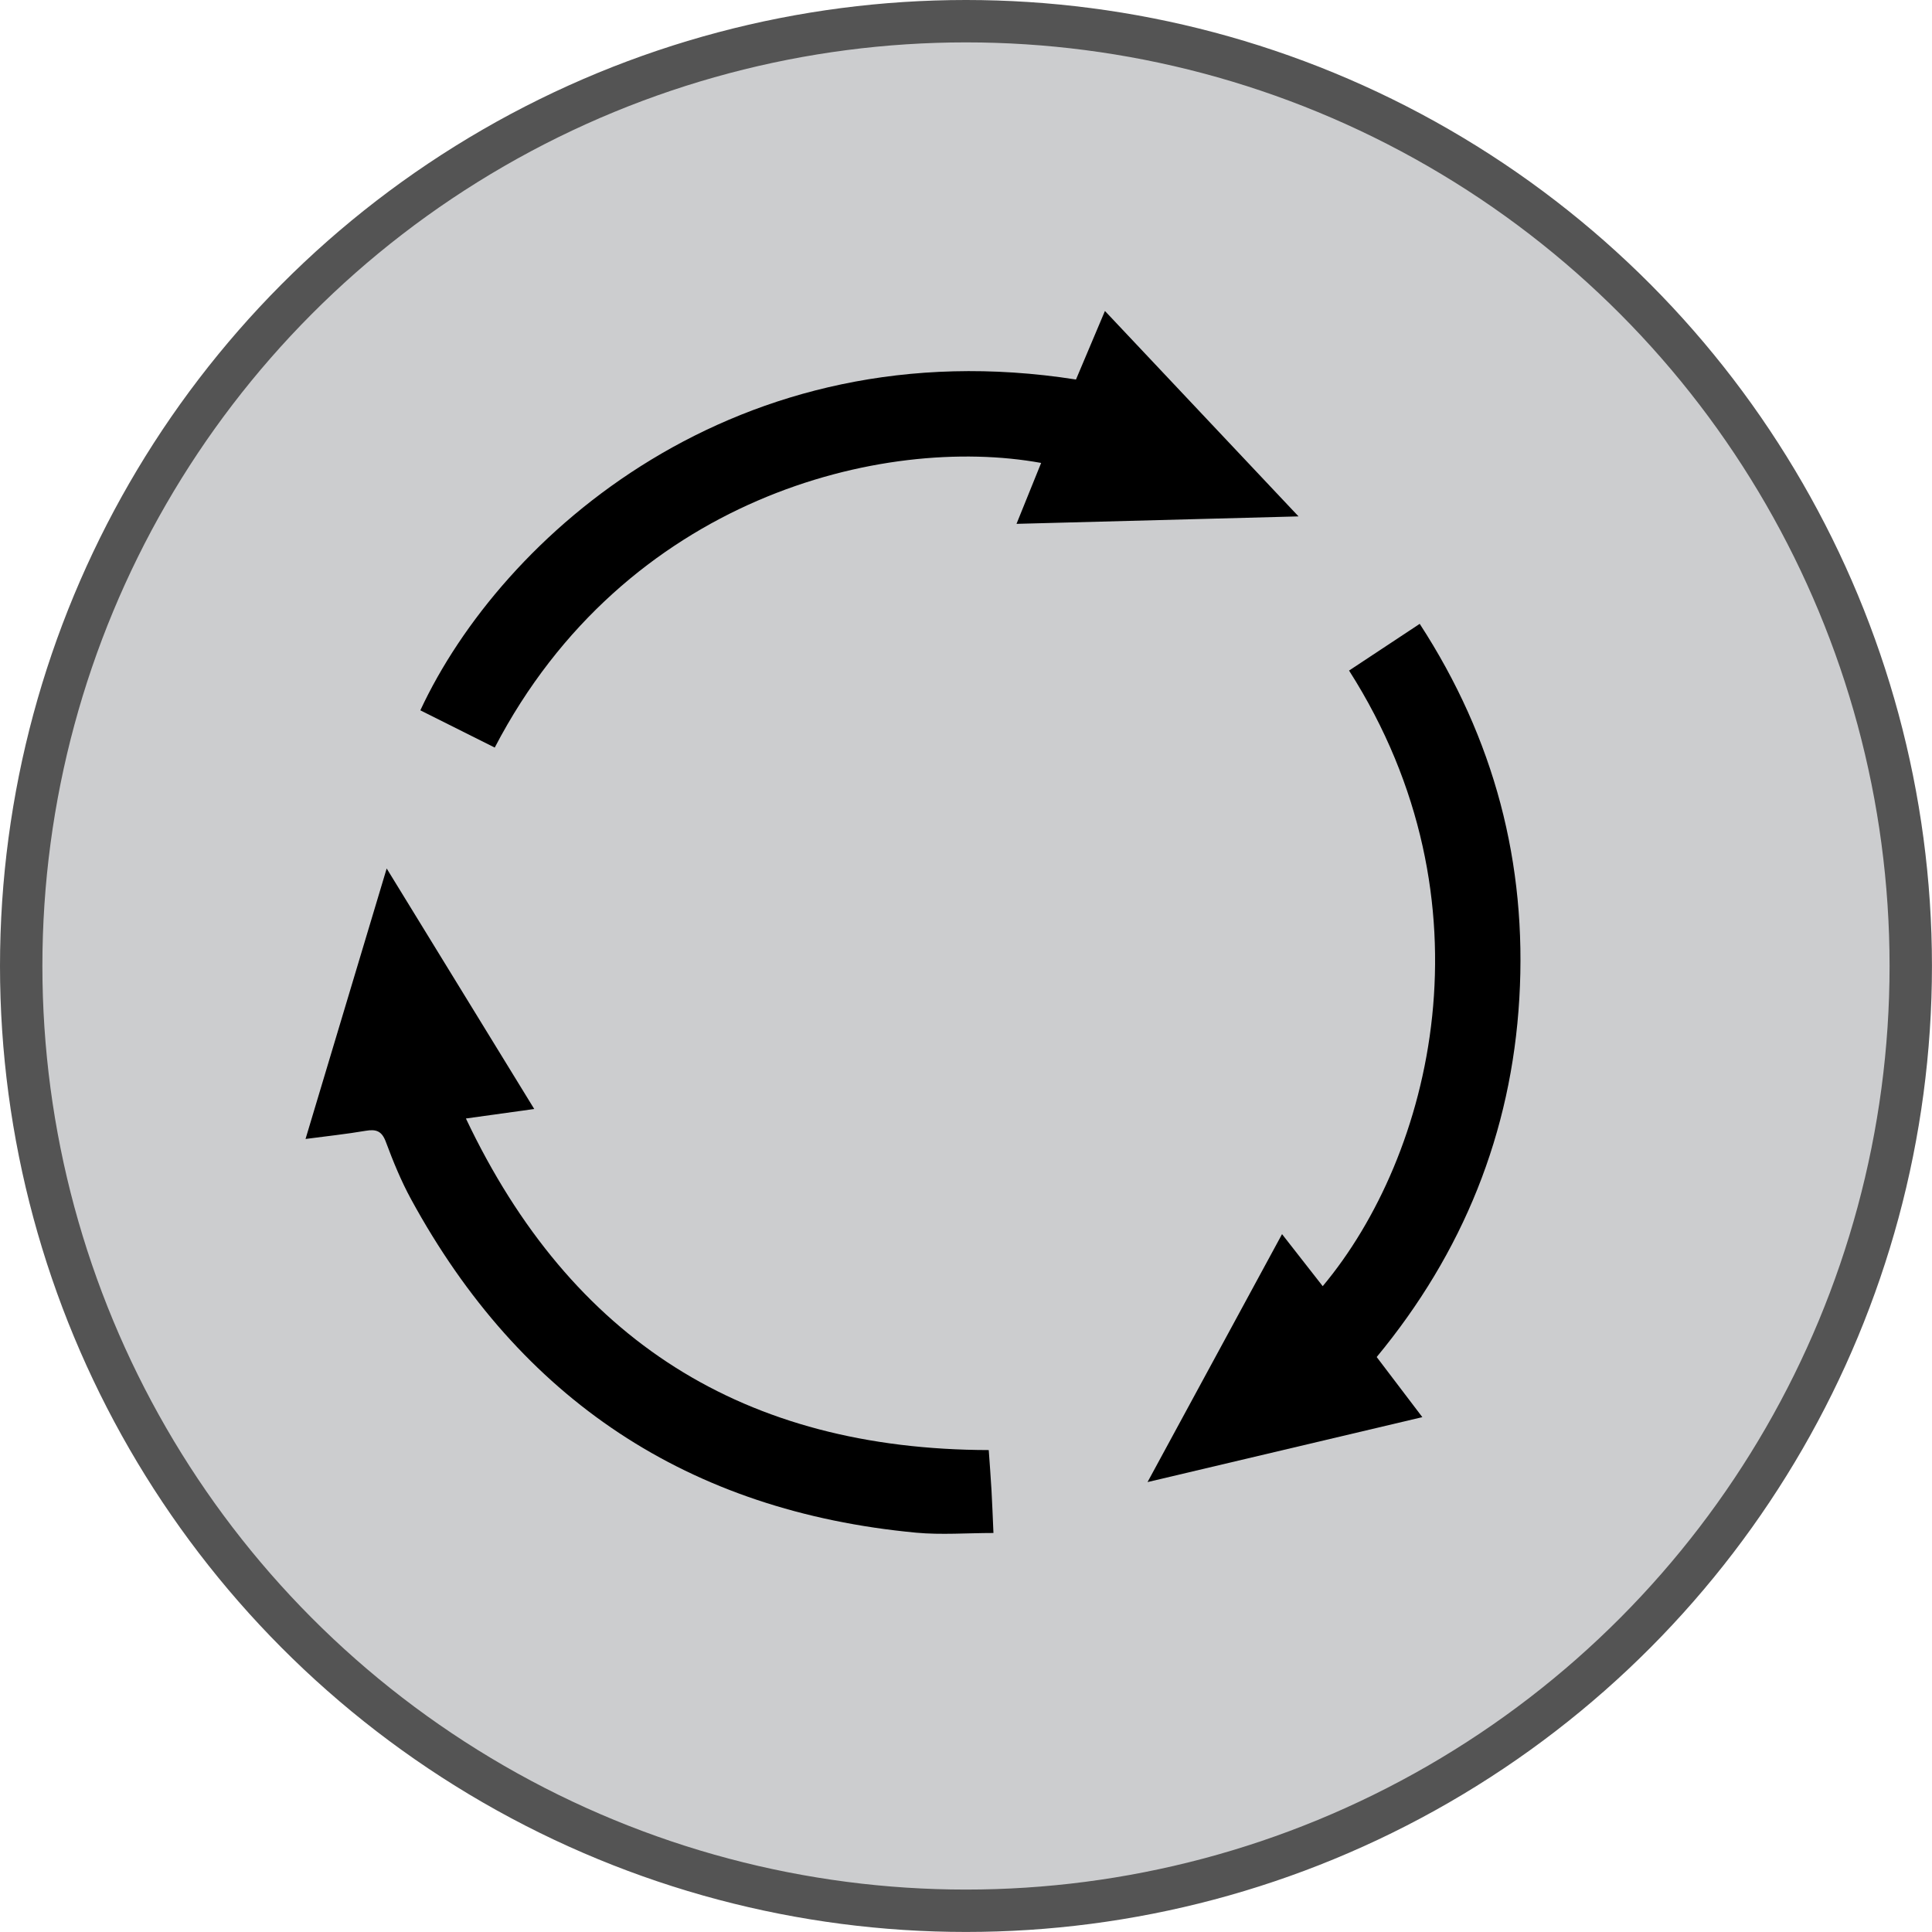
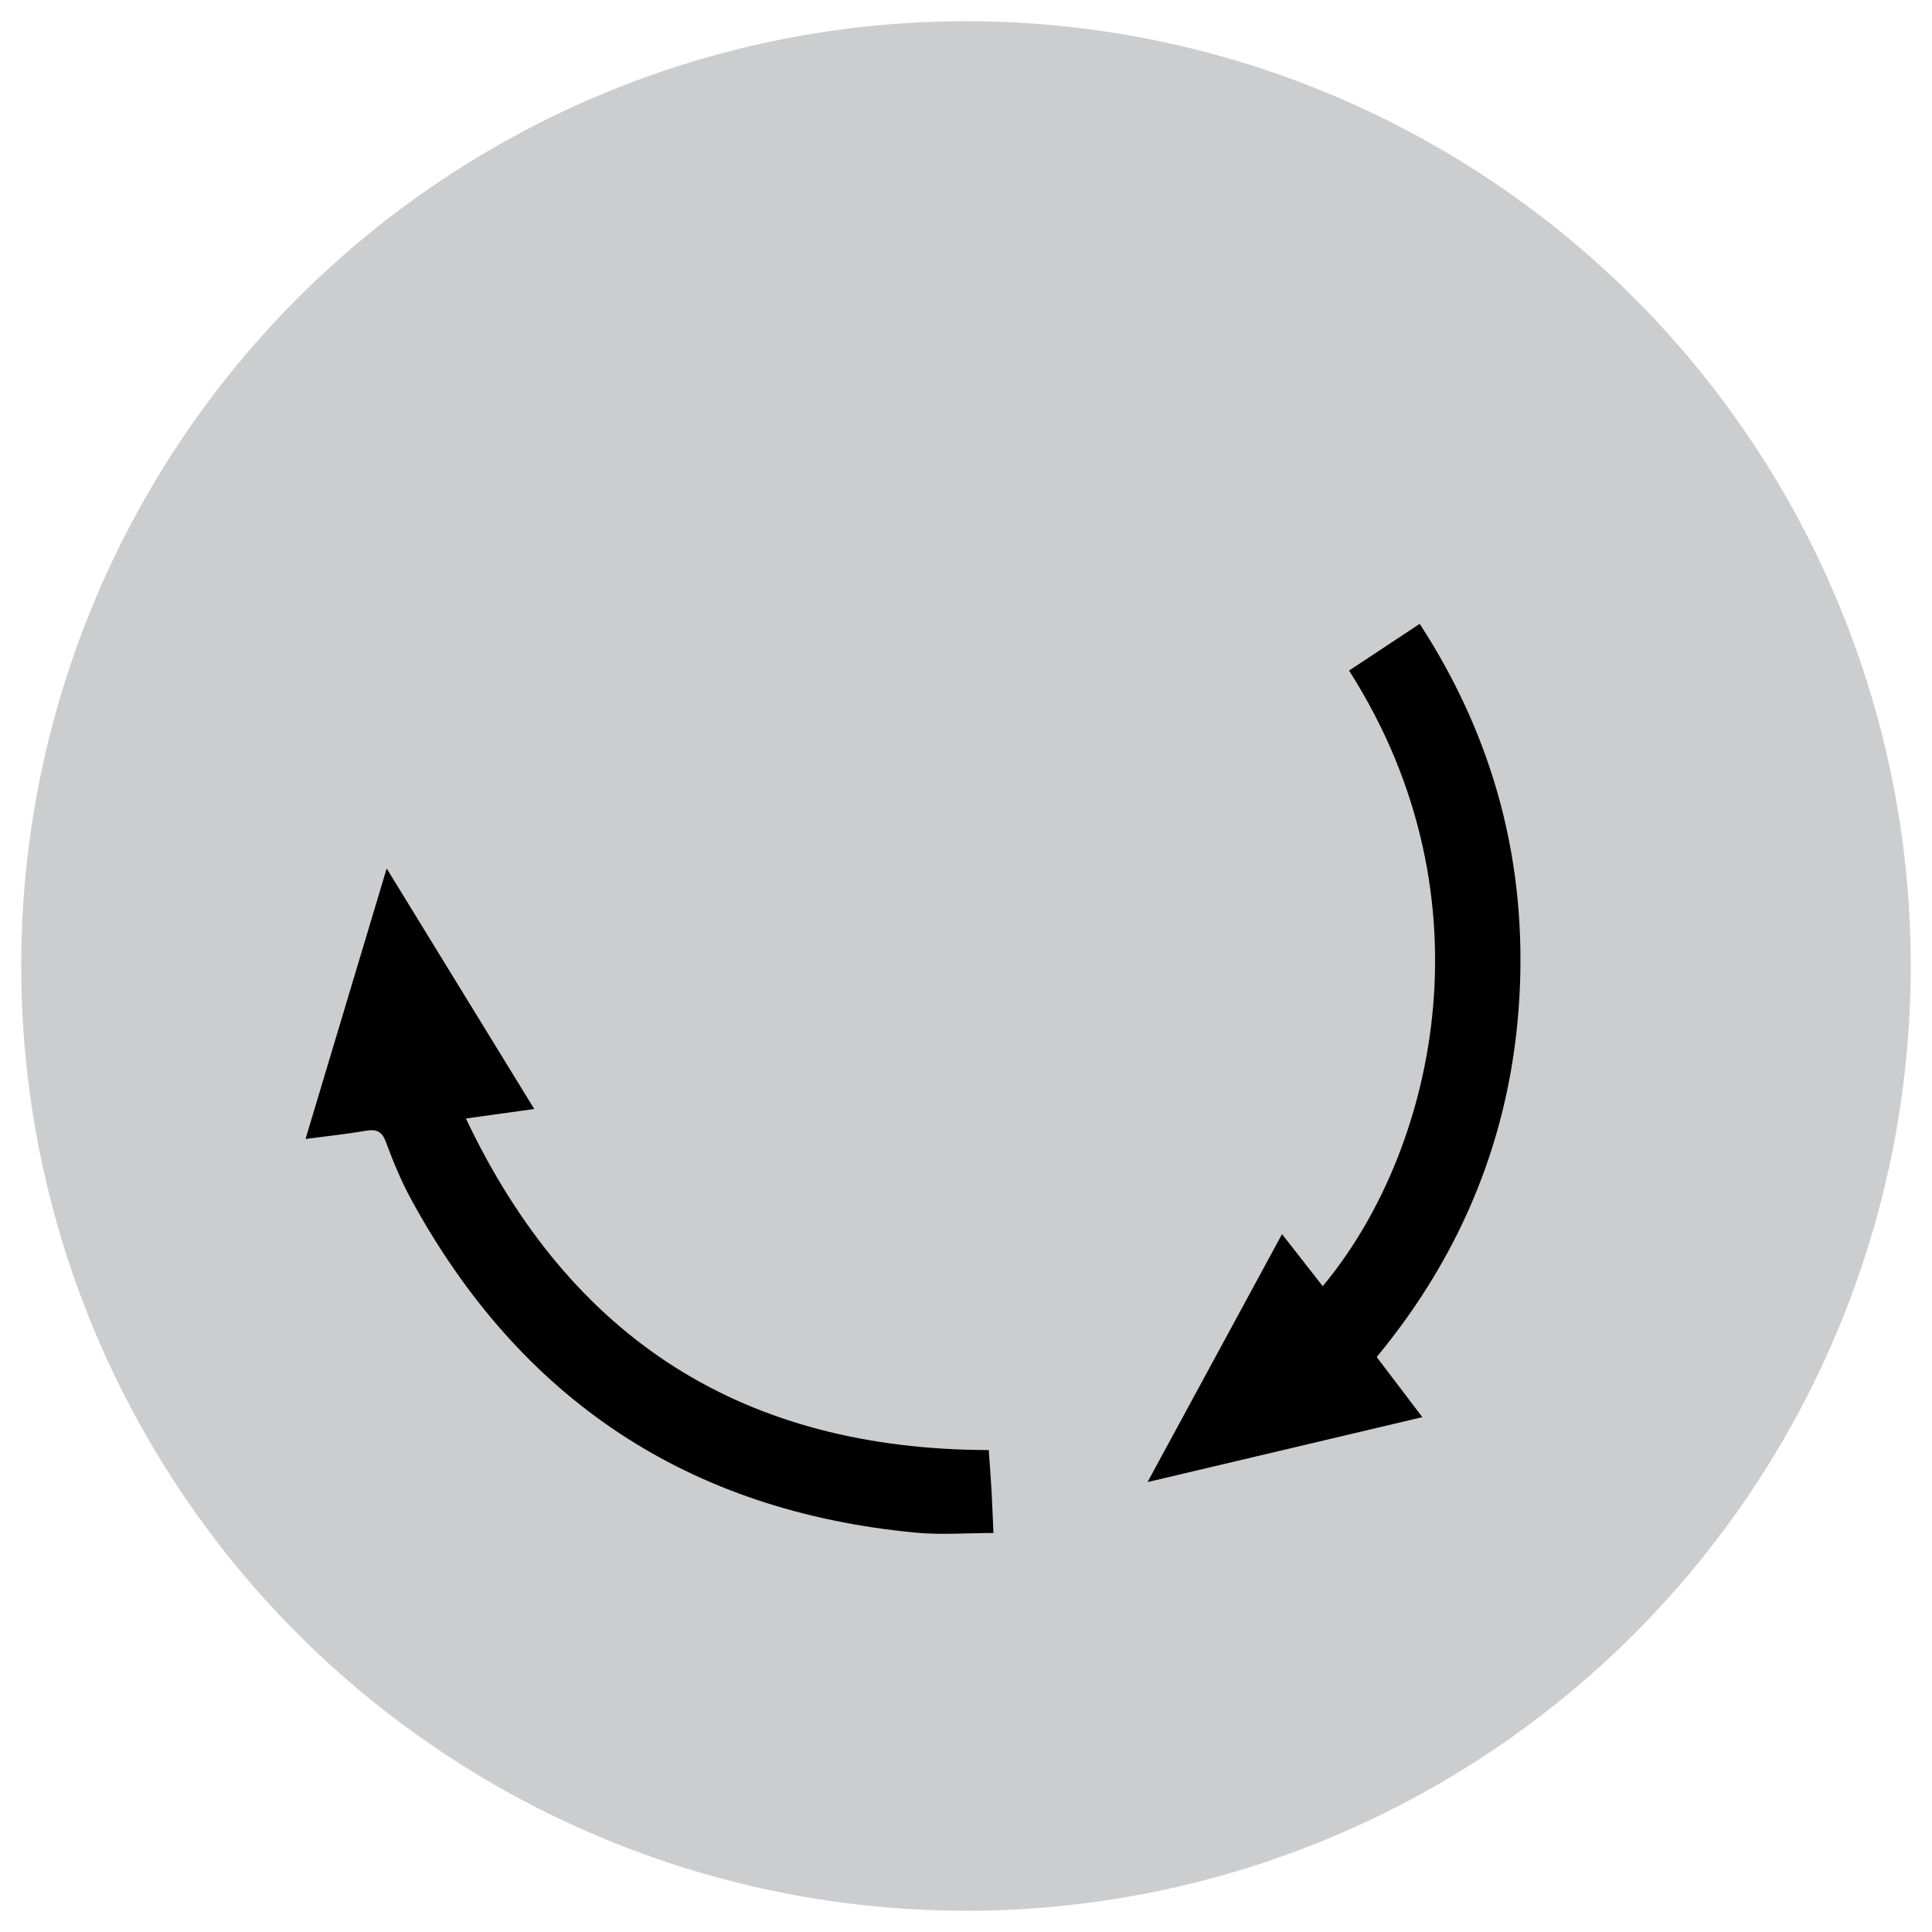
<svg xmlns="http://www.w3.org/2000/svg" id="Layer_2" viewBox="0 0 45.577 45.577">
  <defs>
    <style>.cls-1{fill:#000;stroke-width:0px;}.cls-2{fill:none;stroke:#545454;stroke-miterlimit:10;}.cls-3{fill:#cccdcf;}</style>
  </defs>
  <g id="Layer_1-2">
    <circle class="cls-3" cx="22.788" cy="22.788" r="22.288" />
-     <circle class="cls-2" cx="22.788" cy="22.788" r="22.288" />
    <g id="BMLD9V.tif">
-       <path class="cls-1" d="M11.672,17.636c-.6-.3-1.178-.59-1.756-.879,1.912-4.11,7.457-9.058,15.467-7.804.218-.517.44-1.04.683-1.617,1.515,1.607,3.005,3.188,4.567,4.846-2.259.06-4.428.117-6.653.176.206-.511.393-.972.581-1.437-3.724-.677-9.816.812-12.89,6.715Z" />
      <path class="cls-1" d="M7.208,26.868c.639-2.131,1.265-4.216,1.914-6.38,1.178,1.92,2.318,3.779,3.481,5.674-.544.075-1.036.144-1.612.224,2.485,5.24,6.574,7.809,12.334,7.822.021.307.047.628.065.948.018.322.03.645.046,1.008-.627,0-1.23.048-1.823-.007-5.367-.504-9.34-3.137-11.917-7.869-.234-.43-.422-.889-.593-1.349-.095-.258-.228-.305-.476-.263-.459.078-.924.128-1.42.193Z" />
      <path class="cls-1" d="M31.204,30.341c2.575-3.078,4.103-9.065.621-14.522.544-.36,1.09-.721,1.667-1.102,1.758,2.704,2.536,5.649,2.35,8.835-.186,3.178-1.329,5.998-3.365,8.461.356.468.7.921,1.077,1.418-2.16.51-4.282,1.012-6.483,1.532,1.077-1.984,2.114-3.896,3.173-5.849.332.425.644.824.96,1.228Z" />
    </g>
  </g>
</svg>